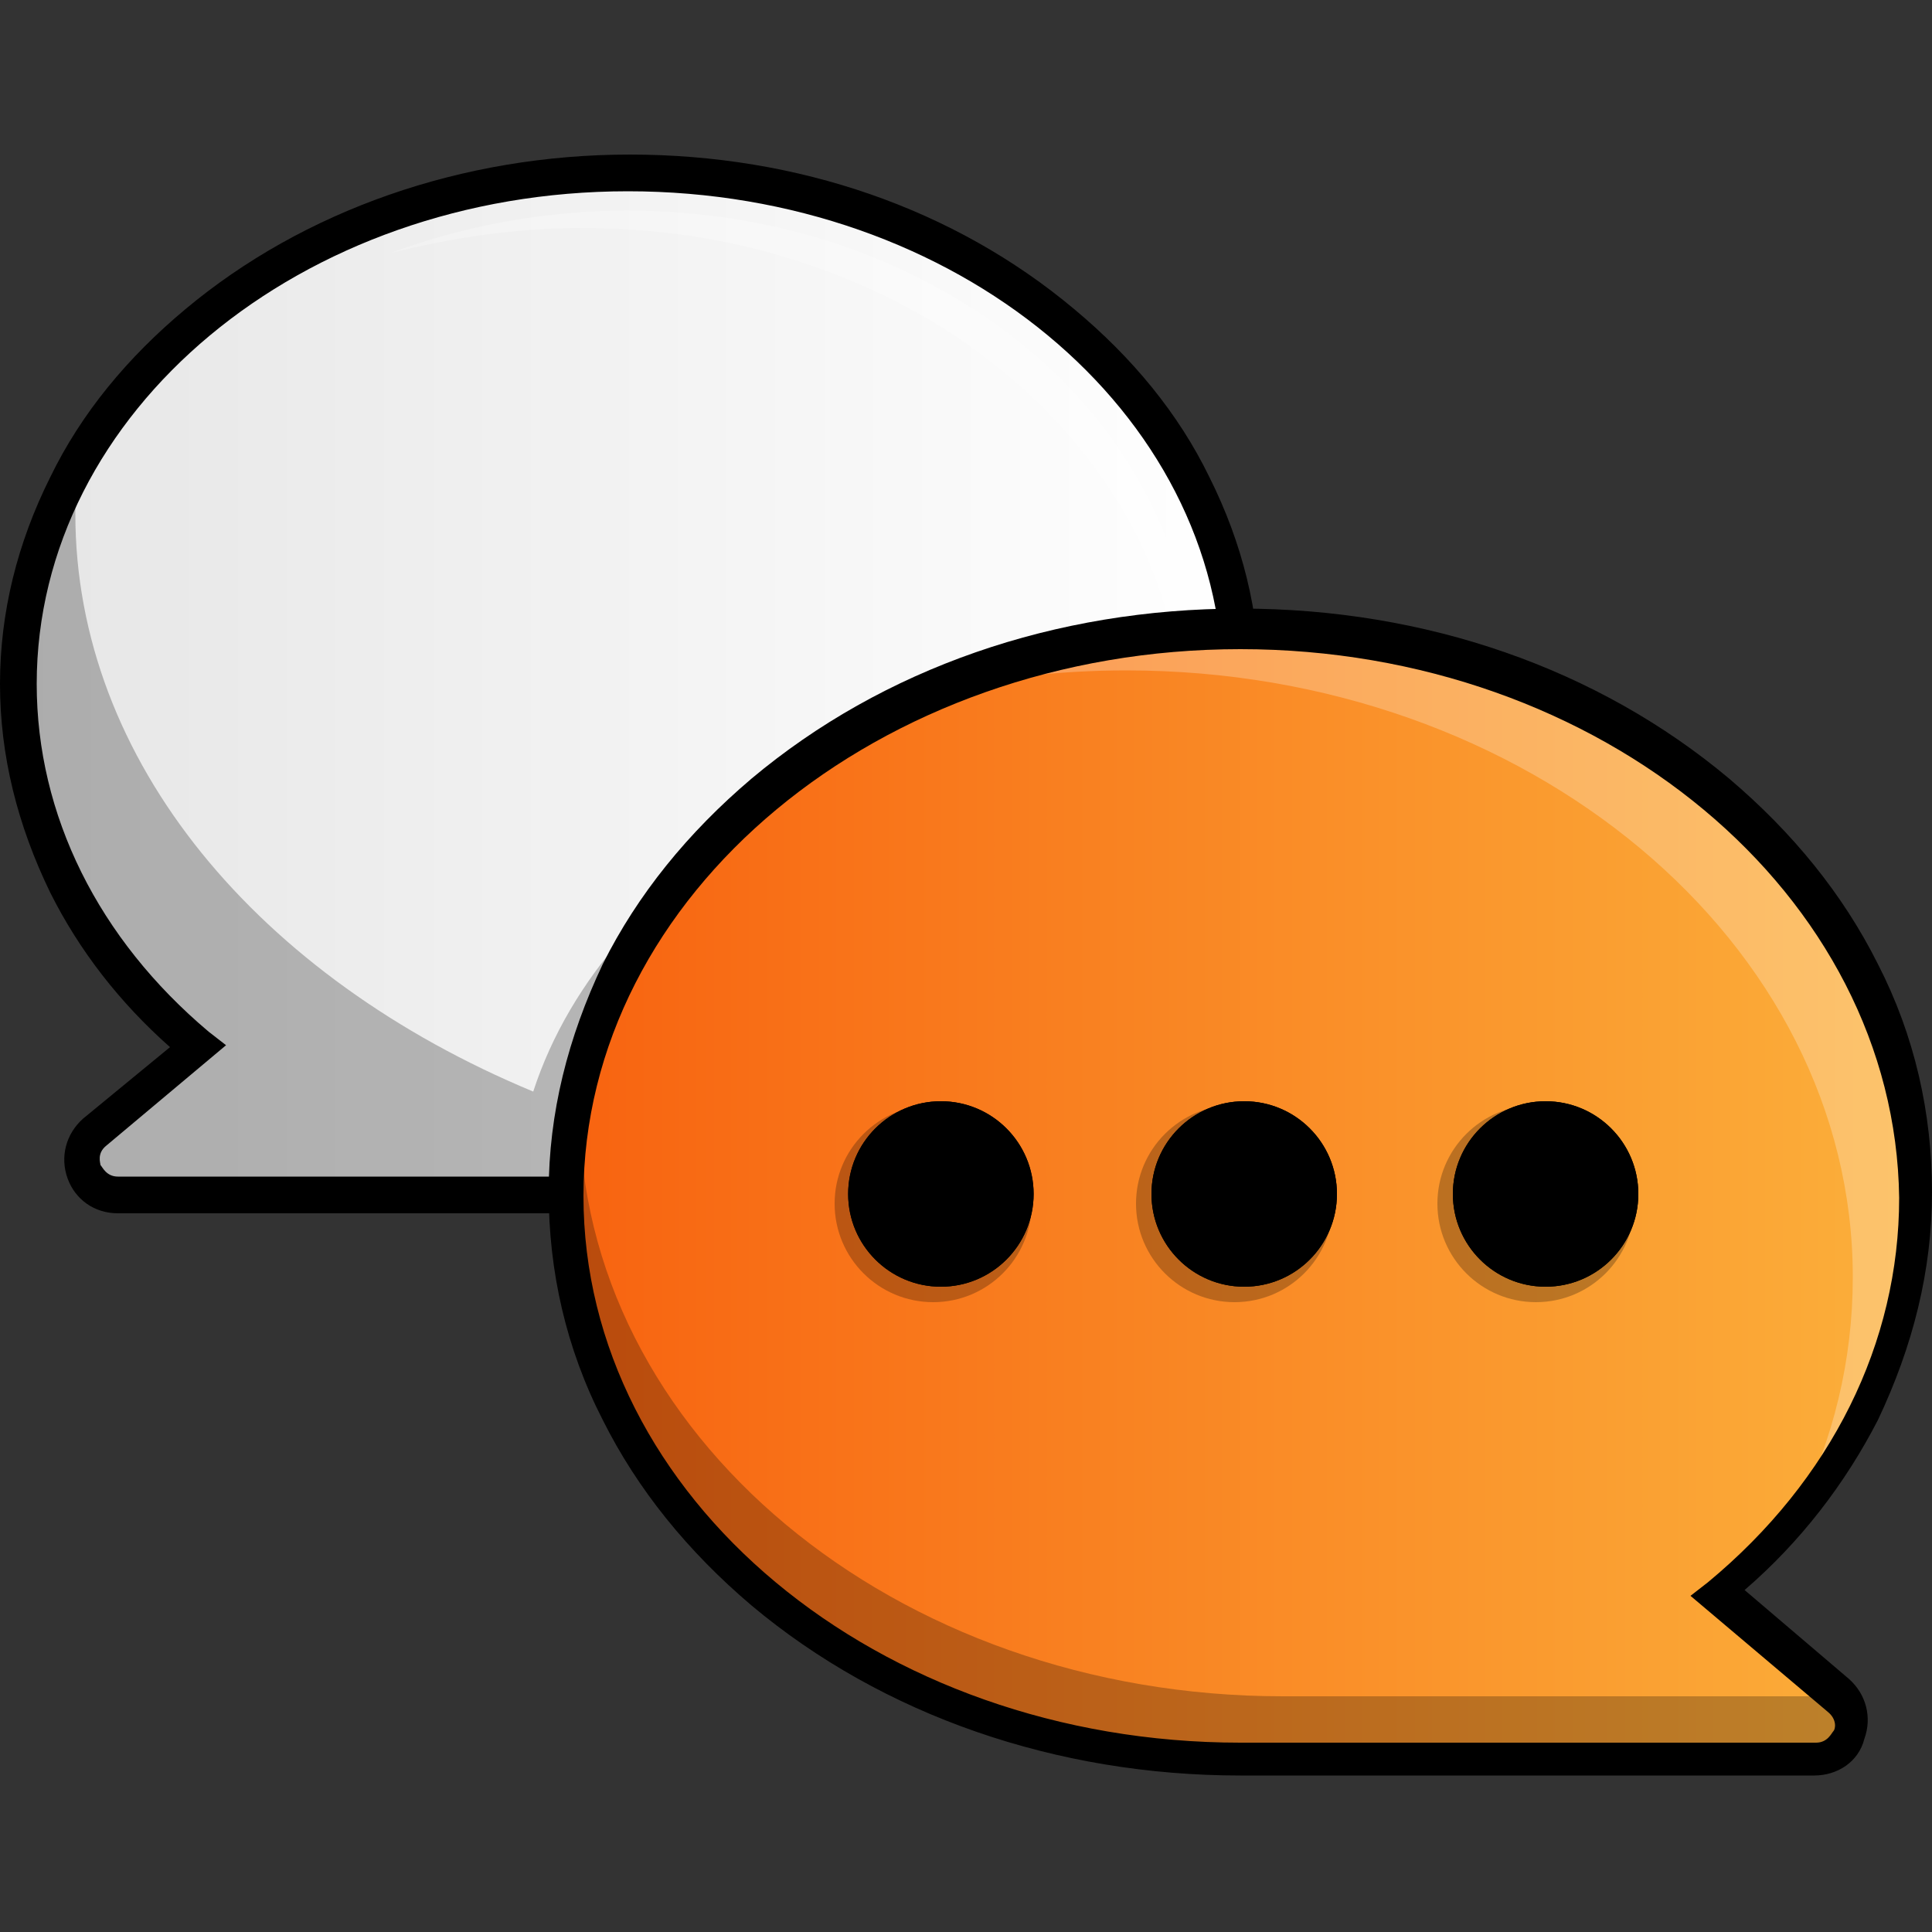
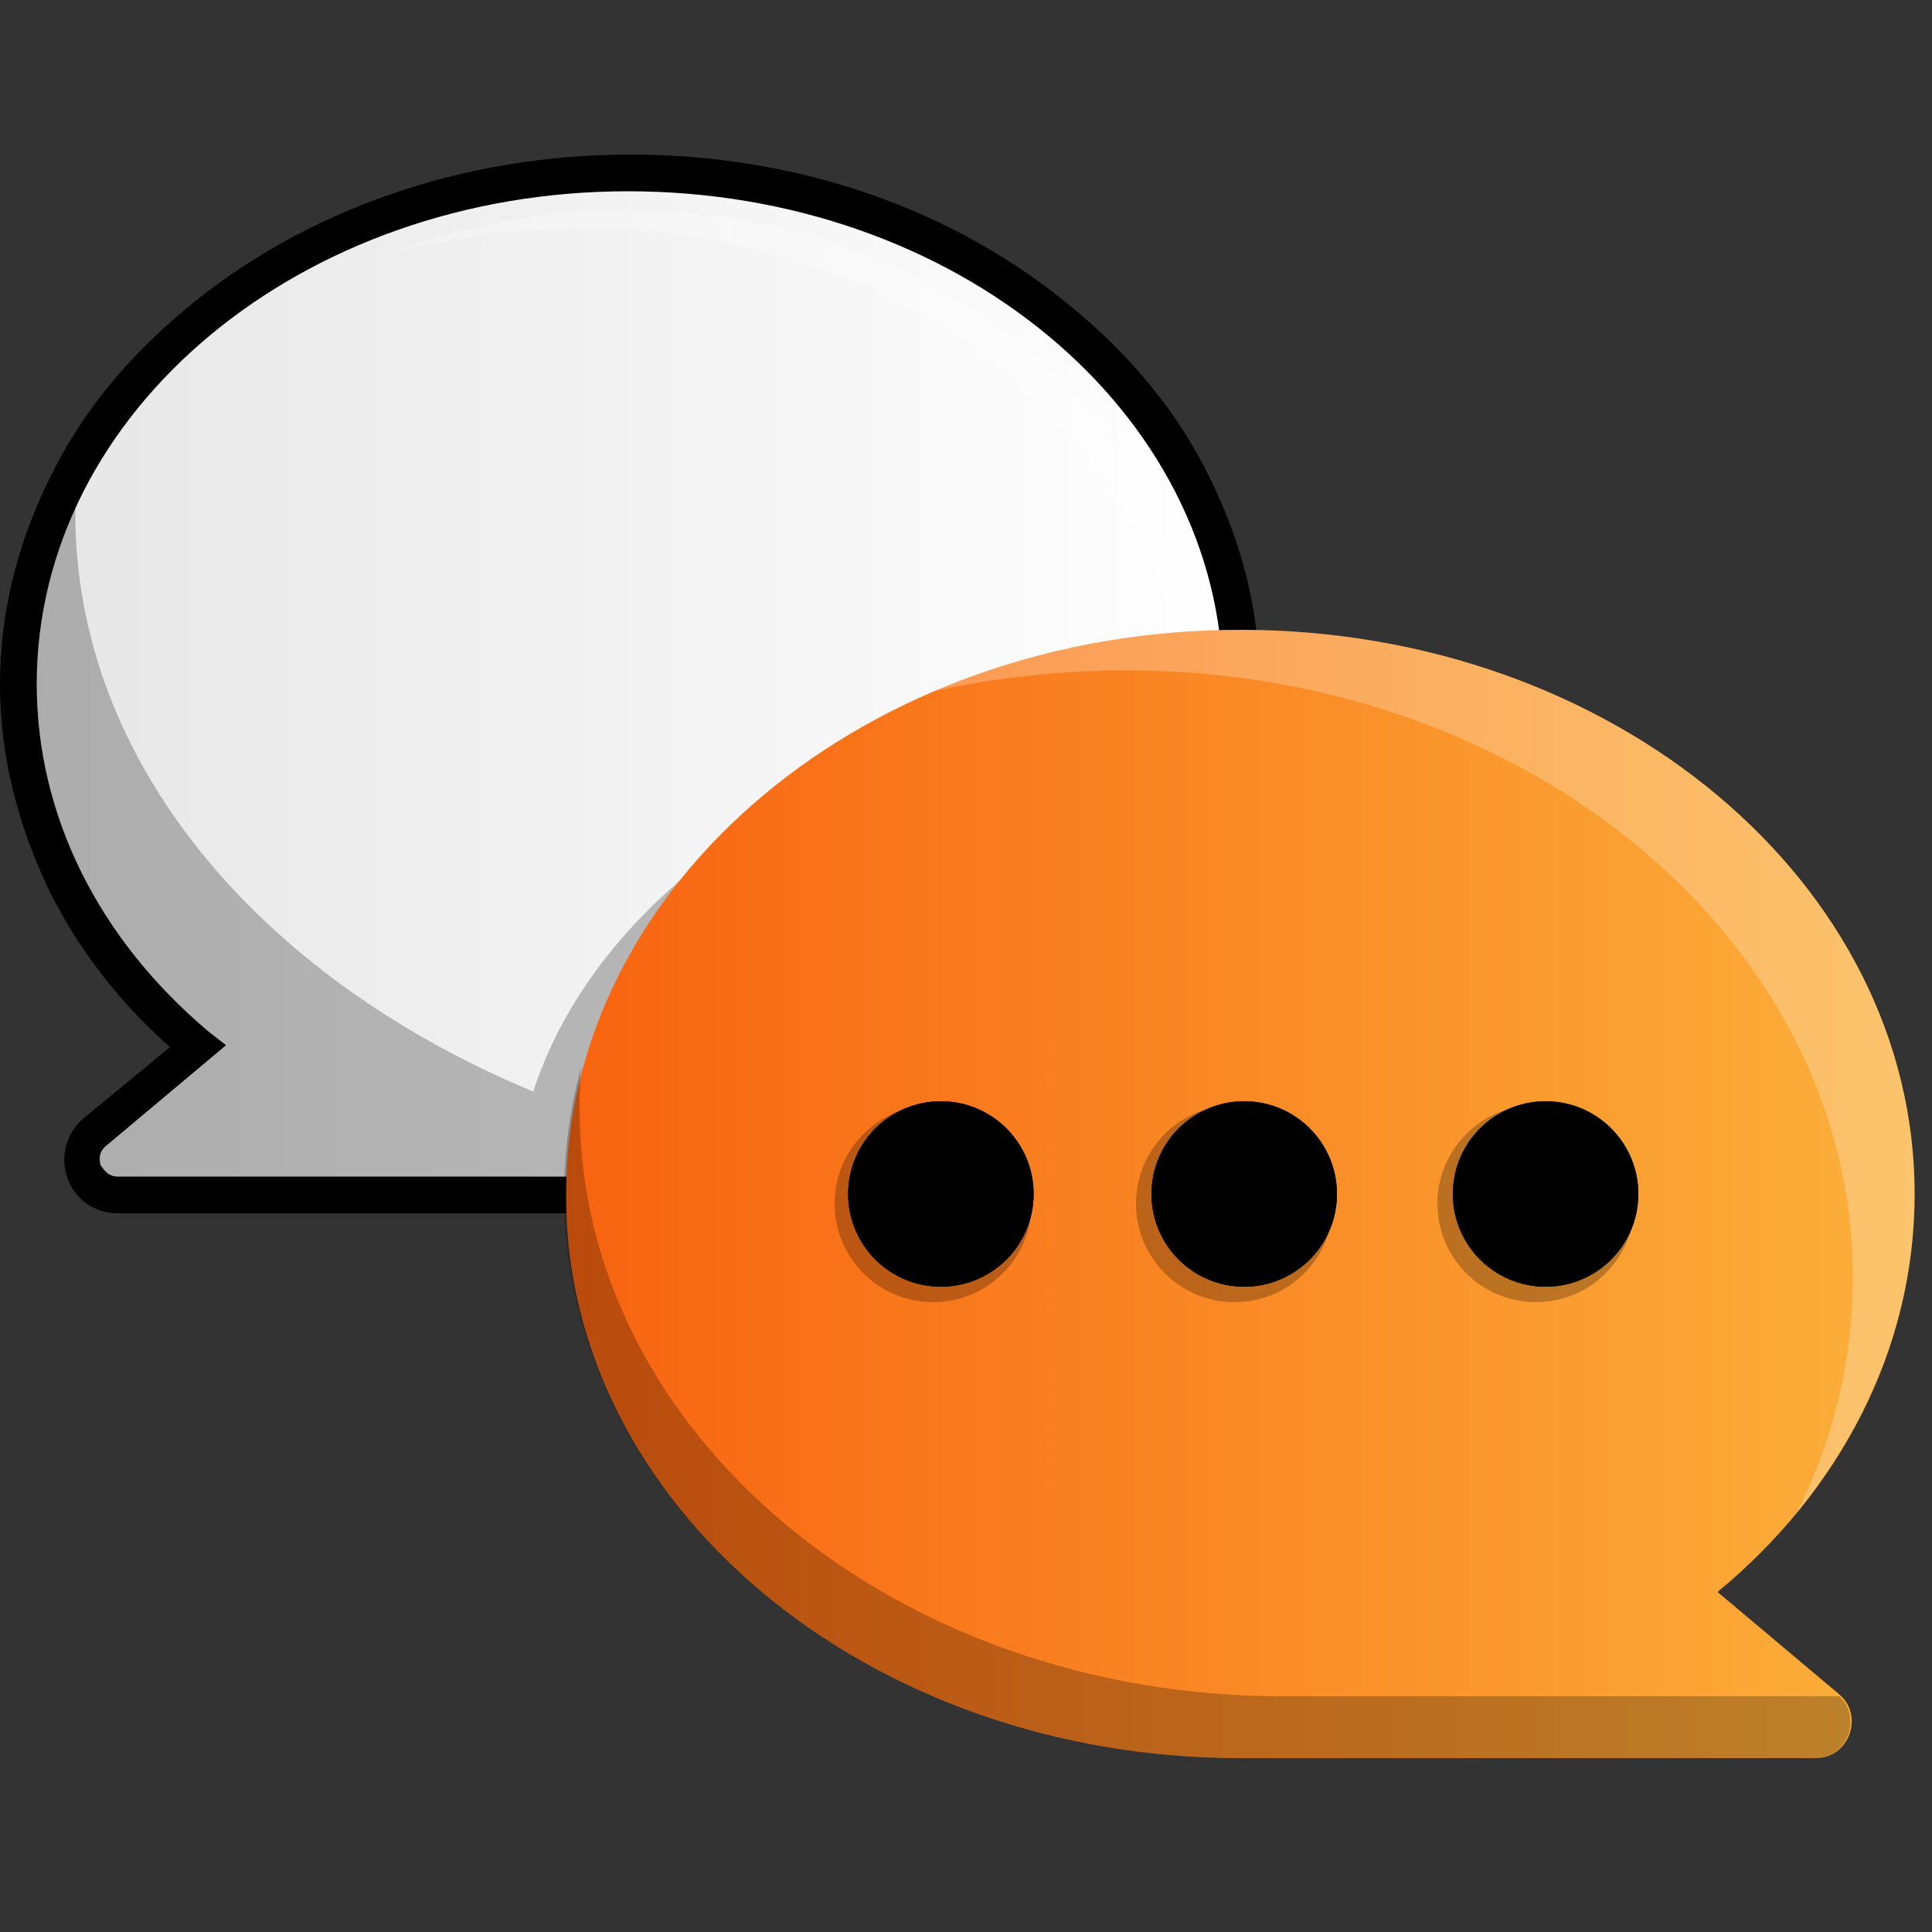
<svg xmlns="http://www.w3.org/2000/svg" version="1.1" id="Artes" x="0px" y="0px" viewBox="0 0 100 100" style="enable-background:new 0 0 100 100;" xml:space="preserve">
  <rect x="0" y="0" width="100" height="100" fill="#333333" stroke="none" />
  <style type="text/css">
	.st0{fill:url(#SVGID_1_);}
	.st1{opacity:0.15;}
	.st2{fill:url(#SVGID_00000119830156043450539890000010494895832234939524_);}
	.st3{fill:url(#SVGID_00000087399474657483546770000012422884362048092068_);}
	.st4{opacity:0.25;}
	.st5{opacity:0.25;fill:#FFFFFF;}
	.st6{fill:url(#SVGID_00000016037214585420392450000000973987644494030752_);}
	.st7{fill:url(#SVGID_00000046320866856419446680000012736850087316307597_);}
	.st8{fill:url(#SVGID_00000144325908700914831500000012302760091649678481_);}
	.st9{fill:url(#SVGID_00000060008773349099153520000002692250345657814681_);}
	.st10{opacity:0.35;fill:#FFFFFF;}
	.st11{fill:#FFFFFF;}
	.st12{fill:none;}
	.st13{fill:url(#SVGID_00000129177100543516737400000015397829151136056485_);}
	.st14{fill:url(#SVGID_00000065782053414493613570000003073330927837459356_);}
	.st15{fill:url(#SVGID_00000086656750294549342020000002610385042334358430_);}
	.st16{fill:url(#SVGID_00000047024451190175017990000015599717871267638428_);}
	.st17{fill:url(#SVGID_00000059992732206799335360000013972343556967539329_);}
	.st18{fill:url(#SVGID_00000133488278013850945940000009640317237556380808_);}
	.st19{fill:url(#SVGID_00000085221280214916134230000007035456133562828211_);}
	.st20{fill:url(#SVGID_00000092420140573395558060000002148478377537938606_);}
	.st21{fill:url(#SVGID_00000140723936020089115390000011520403127347383741_);}
	.st22{fill-rule:evenodd;clip-rule:evenodd;fill:url(#SVGID_00000043448434318727354720000016558054048001113527_);}
	.st23{fill-rule:evenodd;clip-rule:evenodd;fill:url(#SVGID_00000034054813021593230090000002171599745537425063_);}
	.st24{opacity:0.25;fill-rule:evenodd;clip-rule:evenodd;fill:#FFFFFF;}
	.st25{opacity:0.25;fill-rule:evenodd;clip-rule:evenodd;}
	.st26{fill:url(#SVGID_00000016789033317558415060000008820725604050394764_);}
	.st27{fill:url(#SVGID_00000145022810519918213760000016421761940873491077_);}
	.st28{fill:url(#SVGID_00000086674808587028536200000002618507053321520280_);}
	.st29{fill:url(#SVGID_00000119802421278687865770000013686776109046686126_);}
	.st30{fill:url(#SVGID_00000088847636525787228450000009990913799310521278_);}
	.st31{fill:url(#SVGID_00000069395988118465464350000016986758611560870835_);}
	.st32{fill:url(#SVGID_00000080190467956320367070000004966681230266878614_);}
	.st33{fill:url(#SVGID_00000181059884221120961090000015753003396008161188_);}
	.st34{fill:url(#SVGID_00000066491684548457873480000003688208024374389900_);}
	.st35{fill:url(#SVGID_00000157293760299461513030000013375068404231620523_);}
	.st36{fill:url(#SVGID_00000062184771983316853140000005714407054884835724_);}
	.st37{fill-rule:evenodd;clip-rule:evenodd;fill:url(#SVGID_00000084515001311003550570000010025086105283571073_);}
	.st38{fill:url(#SVGID_00000112601319604693195430000012945665646818842763_);}
	.st39{fill:url(#SVGID_00000136396211916075641560000006711020333837382273_);}
	.st40{fill-rule:evenodd;clip-rule:evenodd;}
	.st41{fill:url(#SVGID_00000181775424185757183610000018133027073920465288_);}
	.st42{clip-path:url(#SVGID_00000156572911241051281110000010554762713017201589_);}
	.st43{fill:url(#SVGID_00000034780511425664305070000000204868472539113867_);}
	.st44{fill:url(#SVGID_00000096765639984106924410000016972134078323695768_);}
	.st45{fill:url(#SVGID_00000168827396802023726340000006376544112969269395_);}
	.st46{fill:url(#SVGID_00000047756299472971468270000008189977206120206994_);}
	.st47{clip-path:url(#SVGID_00000114061097849062587760000006711416639109796228_);}
	.st48{fill:url(#SVGID_00000006703617356623906430000016065168066161968049_);}
	.st49{fill:url(#SVGID_00000134236782040930085270000009869800455826166183_);}
	.st50{fill:url(#SVGID_00000095305227165826177050000009046843880958358930_);}
	.st51{fill:url(#SVGID_00000178919368839613379220000005136759704561695396_);}
	.st52{fill:url(#SVGID_00000015329922174605529470000000730962757621546669_);}
	.st53{fill:url(#SVGID_00000023257145666285287850000012885202266973743796_);}
	.st54{fill:url(#SVGID_00000105402397524848514560000002071630229867224734_);}
	.st55{fill:url(#SVGID_00000108267094032925458340000015272117494630732980_);}
	.st56{fill:url(#SVGID_00000038407137785053763410000008367554964942112440_);}
	.st57{fill:url(#SVGID_00000151530037006073947470000005024958602422872470_);}
	.st58{fill:url(#SVGID_00000129202782620113173330000003959303450574079645_);}
	.st59{fill:url(#SVGID_00000071551316738705535340000007906204069278489992_);}
	.st60{fill:url(#SVGID_00000098915986871295332480000007871806470265596069_);}
	.st61{fill:url(#SVGID_00000160884662831083532890000012934056891605045889_);}
	.st62{fill:url(#SVGID_00000066503350732954262060000005553012947699101093_);}
	.st63{fill:url(#SVGID_00000109744207866484028900000005028235496340133046_);}
	.st64{clip-path:url(#SVGID_00000042717110922436795580000001358872172556673462_);}
	.st65{fill:url(#SVGID_00000127017805125089706110000008066942326400586927_);}
	.st66{fill:url(#SVGID_00000174576279229839539970000001048379732473738895_);}
	.st67{fill:url(#SVGID_00000103973161721754257240000002534650366979219095_);}
	.st68{fill:url(#SVGID_00000118370744193789723750000018161526481010599087_);}
	.st69{fill:url(#SVGID_00000175289973008719410600000017449395561694385325_);}
</style>
  <g>
    <g>
      <linearGradient id="SVGID_1_" gradientUnits="userSpaceOnUse" x1="0.927" y1="35.409" x2="64.158" y2="35.409">
        <stop offset="5.429018e-06" style="stop-color:#E6E6E6" />
        <stop offset="1" style="stop-color:#FFFFFF" />
      </linearGradient>
      <path class="st0" d="M32.5,9C15.1,9,0.9,20.8,0.9,35.4c0,7.3,3.5,13.9,9.3,18.7l-5.3,4.4c-1.3,1.1-0.5,3.3,1.2,3.3h26.5    C50,61.8,64.2,50,64.2,35.4C64.2,20.8,50,9,32.5,9z" />
      <path class="st4" d="M63.6,35.8c-17.6,0.3-32.2,9-36,20.7C13.4,50.6,3.9,39.4,3.9,26.6c0-0.8,0-1.7,0.1-2.5c-2,3.4-3,7.3-3,11.3    c0,7.3,3.5,13.9,9.3,18.7l-5.3,4.4c-1.3,1.1-0.6,3.2,1.1,3.3h57.7V35.8z" />
      <g>
        <path class="st5" d="M30.2,11.8c17.1,0,31,11.6,31,25.9c0,1.3-0.1,2.6-0.3,3.9c0.6-2,0.9-4.1,0.9-6.2c0-13.5-13.1-24.5-29.3-24.5     c-4.4,0-8.5,0.8-12.3,2.2C23.4,12.3,26.7,11.8,30.2,11.8z" />
      </g>
      <path d="M32.5,62.8H6.1c-1.2,0-2.2-0.7-2.6-1.8c-0.4-1.1-0.1-2.3,0.8-3.1l4.5-3.7c-2.6-2.3-4.7-5-6.2-8C0.9,42.7,0,39.1,0,35.4    s0.9-7.3,2.6-10.7c1.6-3.3,4-6.2,7-8.7c6.1-5.1,14.3-8,23-8s16.8,2.8,23,8c3,2.5,5.4,5.4,7,8.7c1.7,3.4,2.6,7,2.6,10.7    s-0.9,7.3-2.6,10.7c-1.6,3.3-4,6.2-7,8.7C49.4,59.9,41.2,62.8,32.5,62.8z M32.5,9.9C15.6,9.9,1.9,21.3,1.9,35.4    c0,6.8,3.2,13.2,8.9,18l0.9,0.7l-6.2,5.2c-0.5,0.4-0.3,0.9-0.3,1c0.1,0.1,0.3,0.6,0.9,0.6h26.5c16.9,0,30.7-11.4,30.7-25.5    C63.2,21.3,49.5,9.9,32.5,9.9z" />
      <linearGradient id="SVGID_00000001657666359906855190000006643826151054460300_" gradientUnits="userSpaceOnUse" x1="99.073" y1="61.833" x2="29.243" y2="61.833">
        <stop offset="2.717173e-06" style="stop-color:#FBB03B" />
        <stop offset="1" style="stop-color:#F86310" />
      </linearGradient>
      <path style="fill:url(#SVGID_00000001657666359906855190000006643826151054460300_);" d="M99.1,61.8c0-16.1-15.6-29.2-34.9-29.2    c-19.3,0-34.9,13.1-34.9,29.2C29.2,77.9,44.9,91,64.2,91h29.8c1.7,0,2.5-2.2,1.2-3.3l-6.3-5.3C95.2,77.2,99.1,69.9,99.1,61.8z" />
      <g>
        <circle cx="48.7" cy="61.8" r="4.8" />
        <circle cx="64.4" cy="61.8" r="4.8" />
        <circle cx="80" cy="61.8" r="4.8" />
      </g>
      <g class="st4">
-         <path d="M92.1,78.9l0.2,0.2c0.4-0.5,0.8-0.9,1.1-1.4C93,78.1,92.6,78.5,92.1,78.9z" />
        <path d="M95.2,87.8H66.4c-20.1,0-36.4-13.6-36.4-30.4c0-0.7,0-1.5,0.1-2.2c-0.6,2.1-0.9,4.4-0.9,6.6C29.2,77.9,44.9,91,64.2,91     h29.8C95.6,91,96.4,88.9,95.2,87.8z" />
      </g>
      <g class="st4">
        <path class="st11" d="M58.3,34.7c20.8,0,37.6,14.1,37.6,31.4c0,4.3-1,8.4-2.9,12.2c3.8-4.7,6.1-10.3,6.1-16.5     c0-16.1-15.6-29.2-34.9-29.2c-5.8,0-11.2,1.2-16,3.2C51.4,35.1,54.8,34.7,58.3,34.7z" />
      </g>
      <g>
        <circle cx="48.7" cy="61.8" r="4.8" />
        <circle cx="64.4" cy="61.8" r="4.8" />
        <circle cx="80" cy="61.8" r="4.8" />
      </g>
      <circle class="st4" cx="48.3" cy="62.3" r="5.1" />
      <circle class="st4" cx="63.9" cy="62.3" r="5.1" />
      <circle class="st4" cx="79.5" cy="62.3" r="5.1" />
-       <path d="M93.9,91.9H64.2c-9.5,0-18.5-3.1-25.3-8.8c-3.3-2.8-5.9-6-7.7-9.6c-1.9-3.7-2.8-7.7-2.8-11.8s1-8,2.8-11.8    c1.8-3.6,4.4-6.8,7.7-9.6c6.8-5.7,15.7-8.8,25.3-8.8s18.5,3.1,25.3,8.8c3.3,2.8,5.9,6,7.7,9.6c1.9,3.7,2.8,7.7,2.8,11.8    s-1,8-2.8,11.8c-1.7,3.3-4,6.3-6.9,8.8l5.4,4.6c0.9,0.8,1.2,2,0.8,3.1C96.2,91.2,95.1,91.9,93.9,91.9z M64.2,33.6    c-18.7,0-34,12.7-34,28.3c0,15.6,15.2,28.3,34,28.3h29.8c0.6,0,0.8-0.5,0.9-0.6c0.1-0.1,0.2-0.6-0.3-1l-7.1-6l0.9-0.7    c6.4-5.3,9.9-12.4,9.9-19.9C98.1,46.3,82.9,33.6,64.2,33.6z" />
    </g>
    <rect y="0" class="st12" width="100" height="100" />
  </g>
</svg>